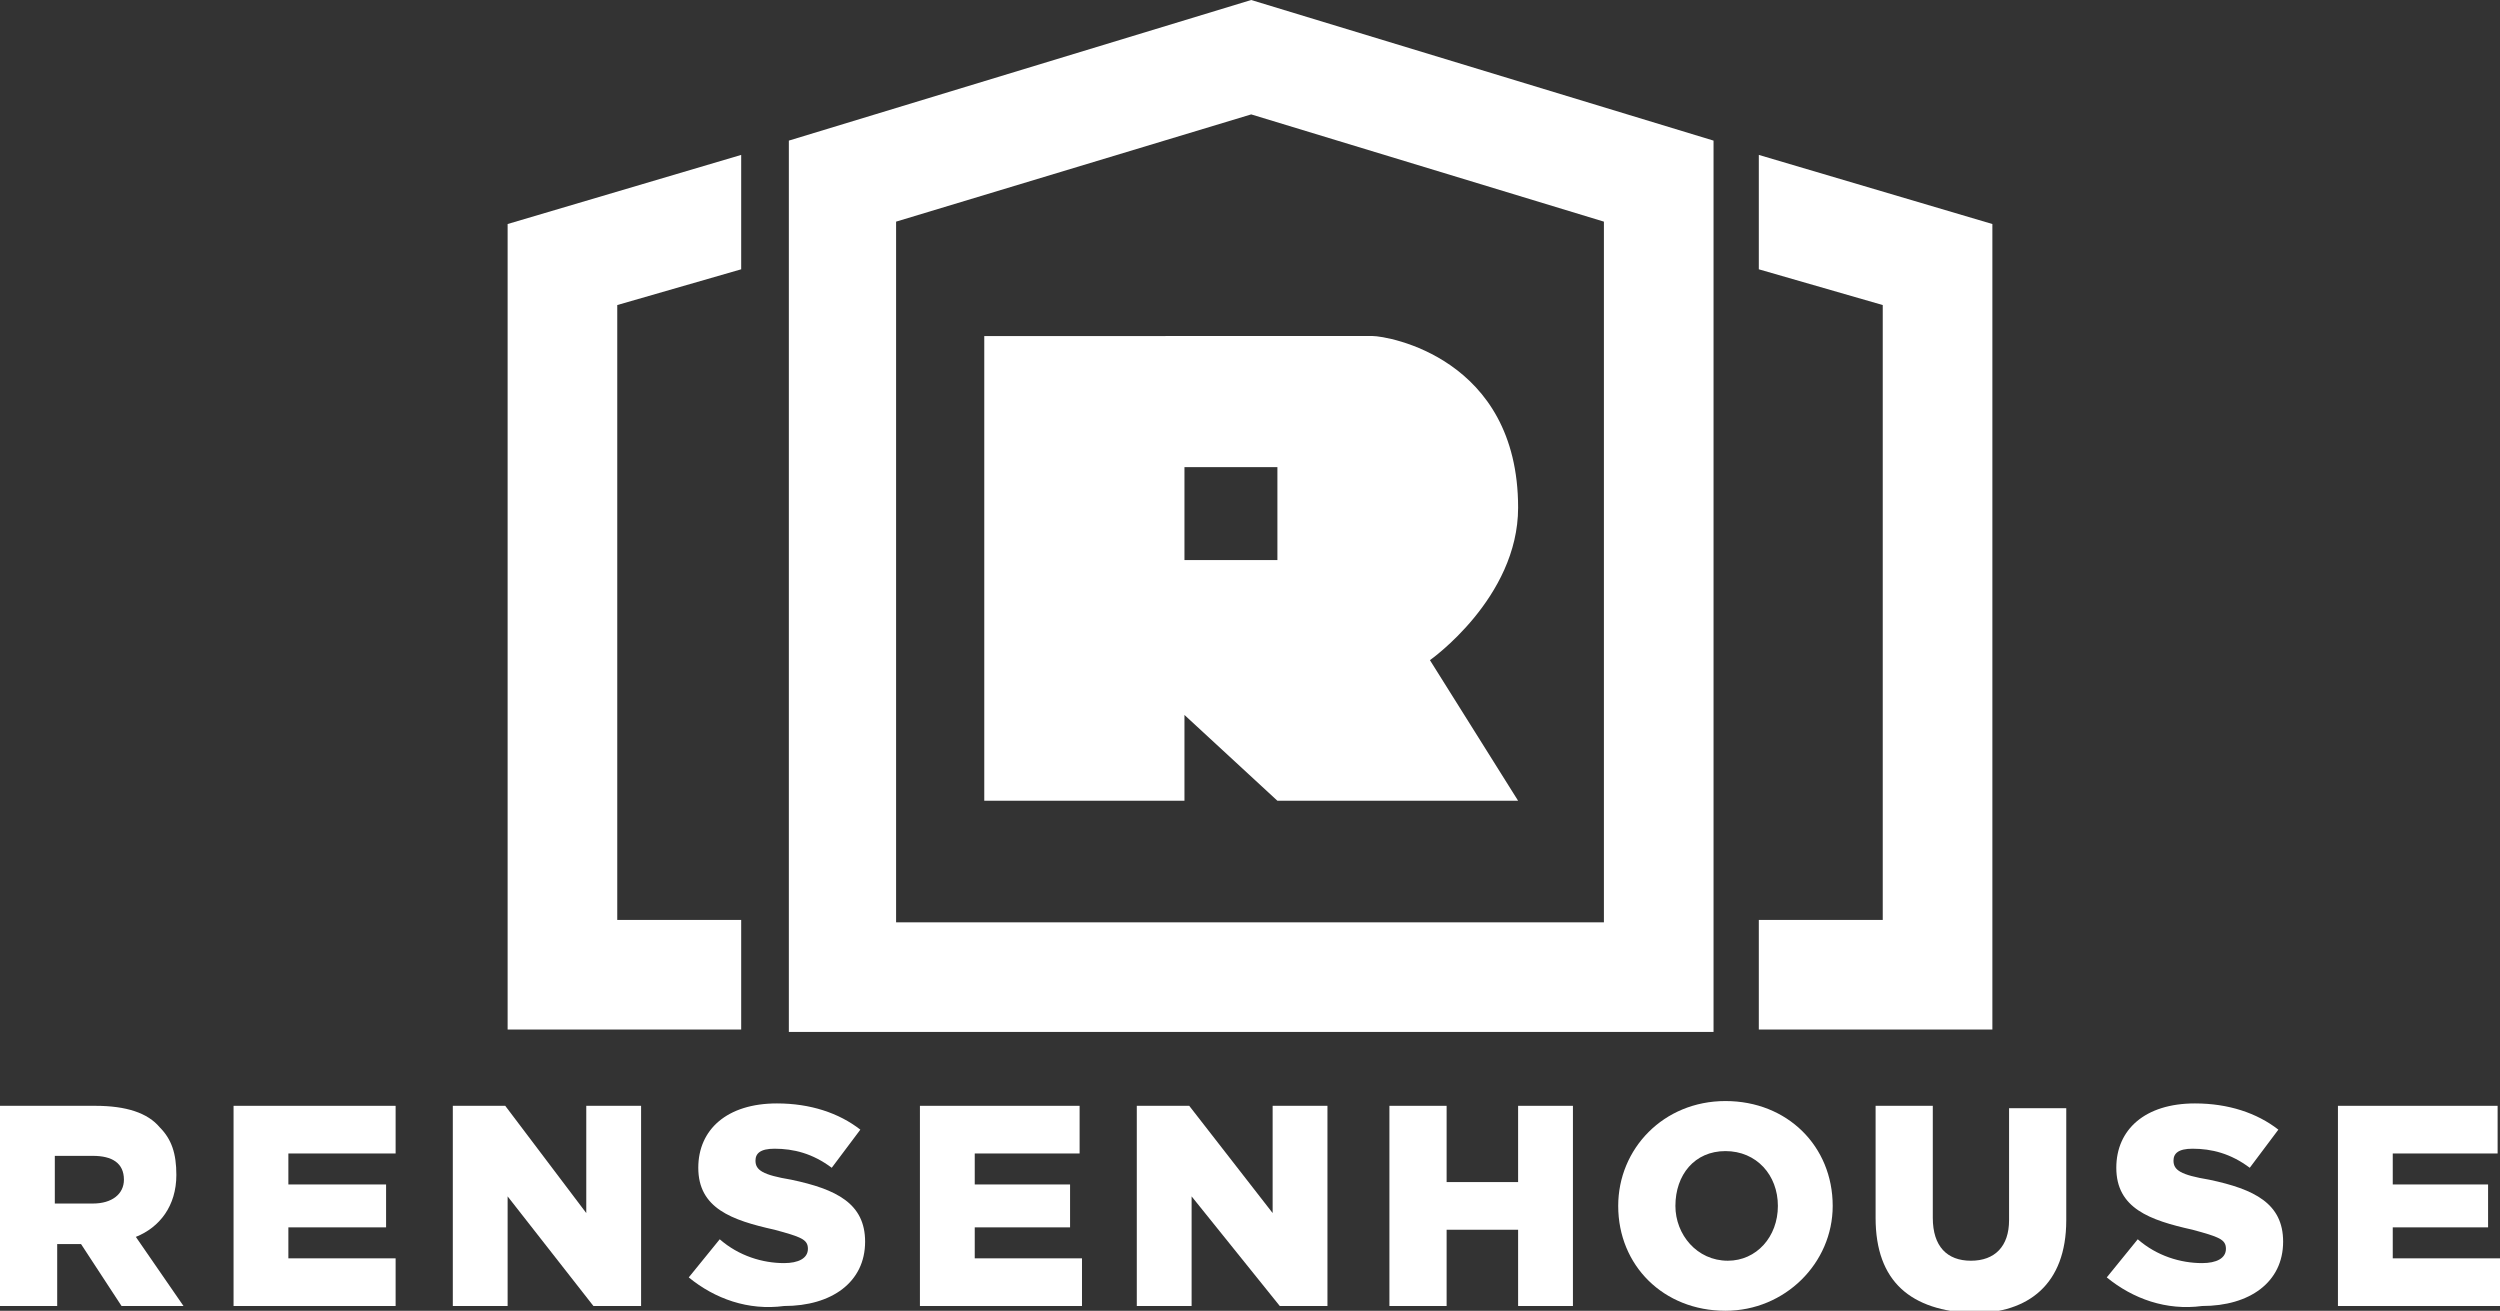
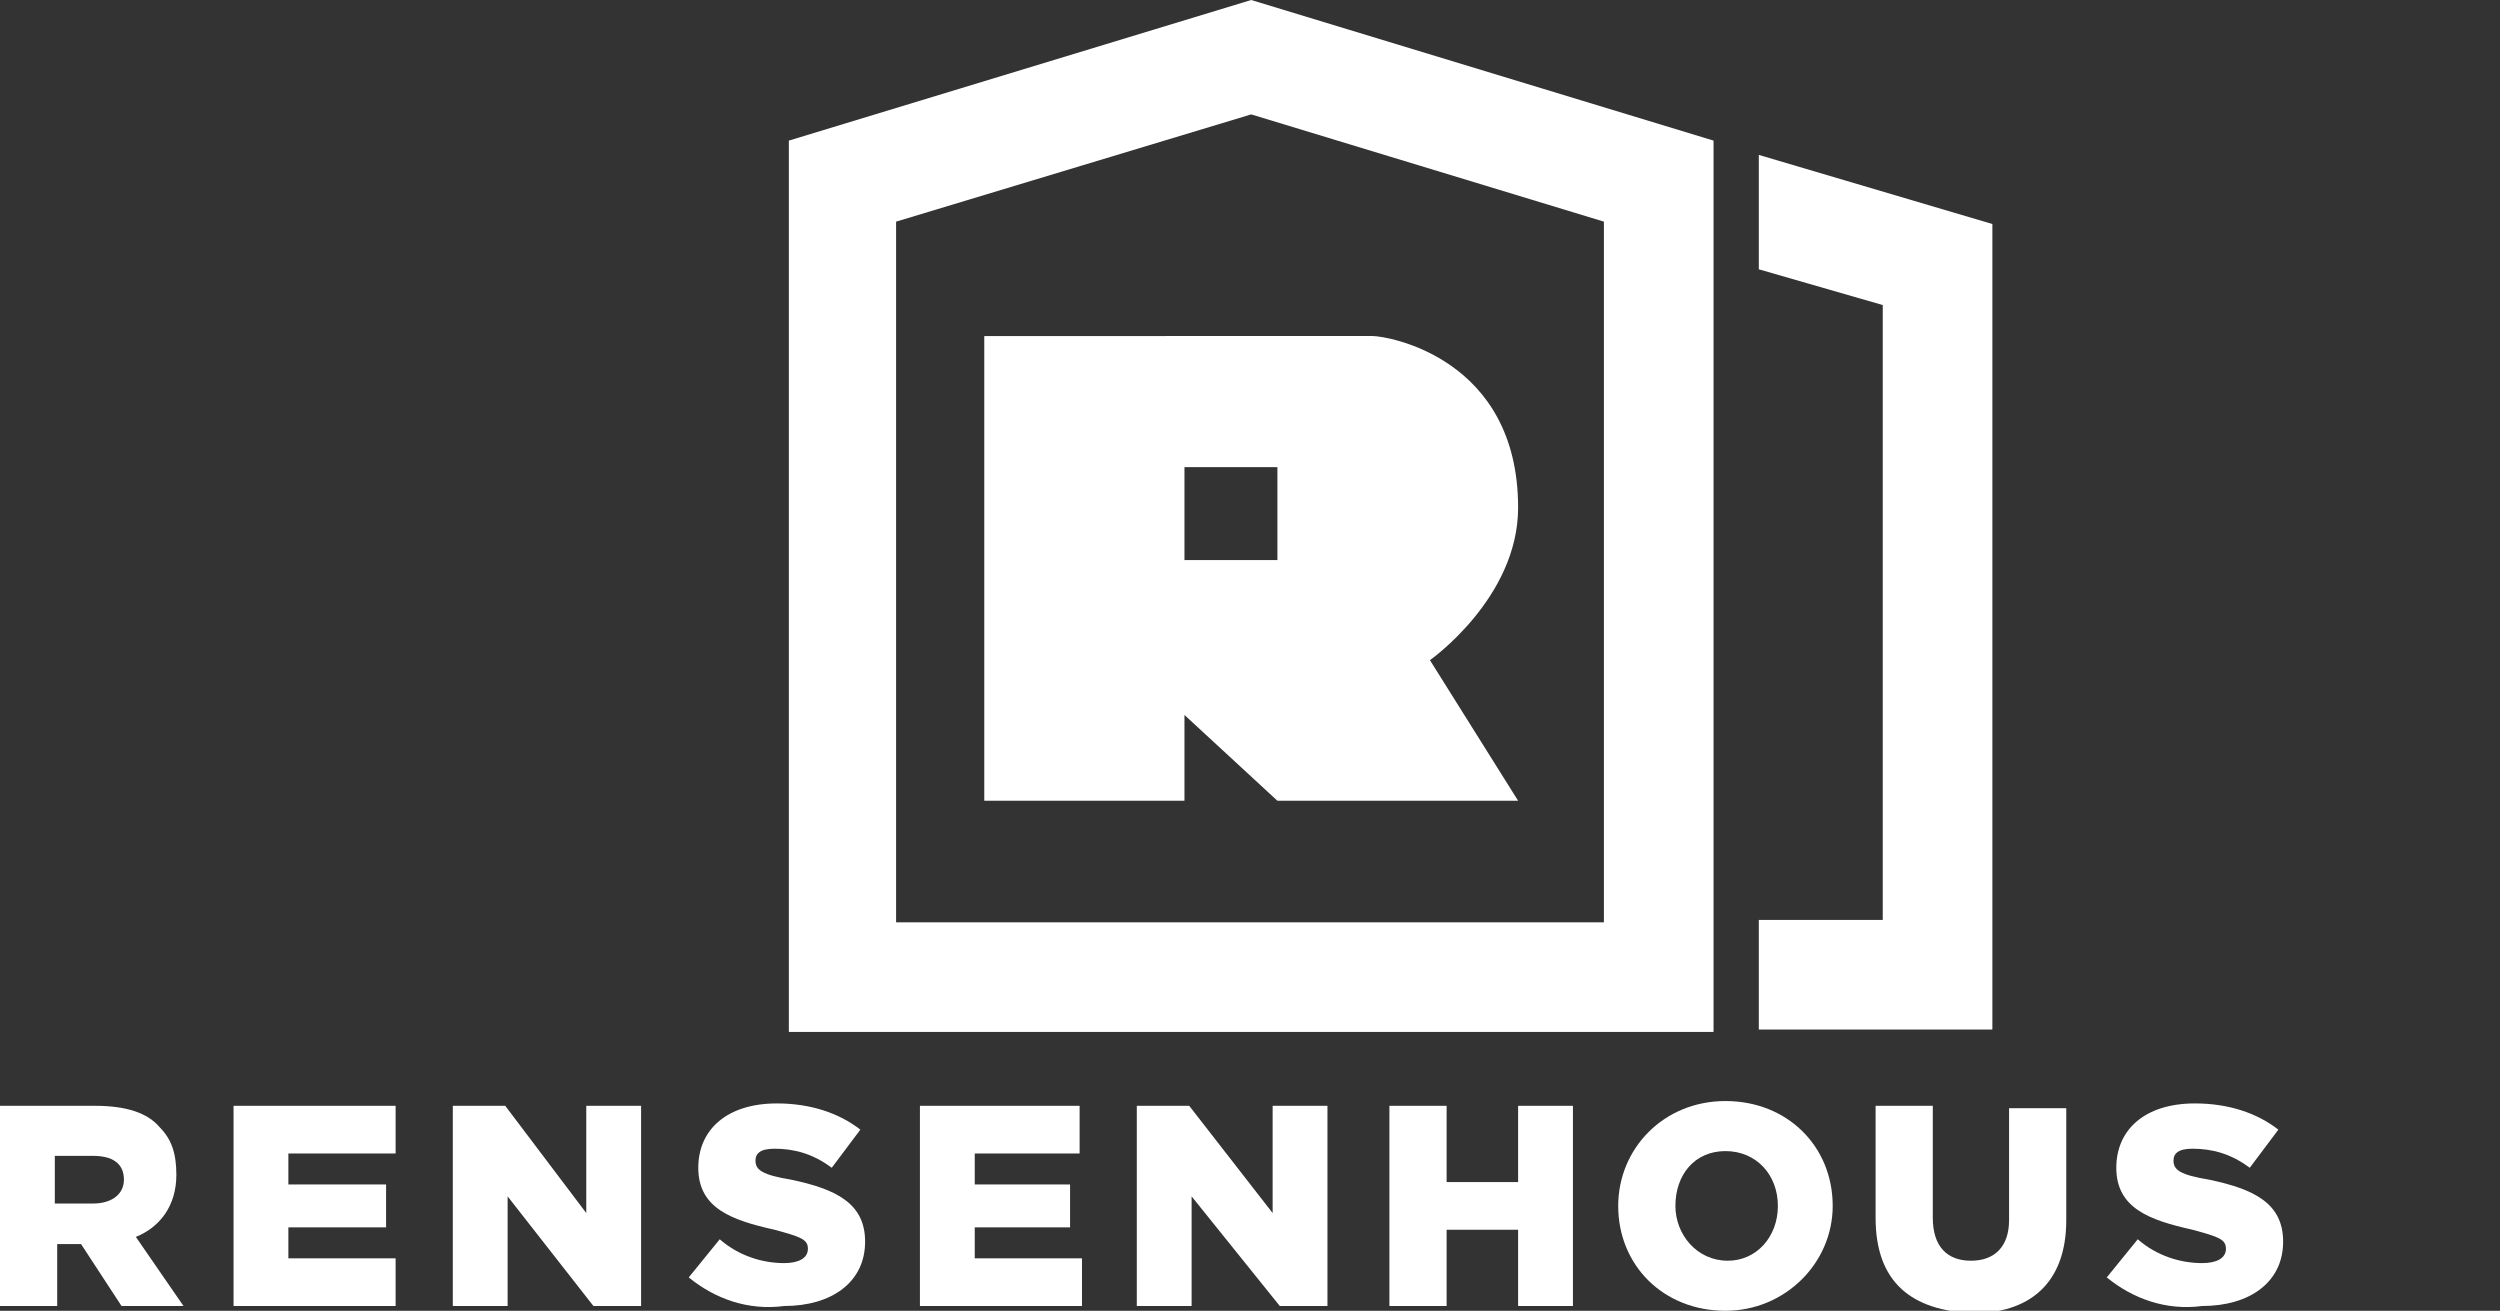
<svg xmlns="http://www.w3.org/2000/svg" version="1.1" id="Layer_1" x="0px" y="0px" viewBox="0 0 104.9 55" style="enable-background:new 0 0 104.9 55;" xml:space="preserve">
  <rect x="0" y="0" width="104.9" height="55" fill="#333333" stroke="none" />
  <style type="text/css">
	.st0{fill:#FFFFFF;}
</style>
  <g>
    <g>
      <path class="st0" d="M52.5,4.8l14.8,4.5v29.4H37.6V9.3L52.5,4.8z M52.5,0L33.1,5.9l0,37.4h38.8l0-37.4L52.5,0z" />
      <polygon class="st0" points="73.8,6.5 73.8,11.3 79,12.8 79,38.6 73.8,38.6 73.8,43.2 83.6,43.2 83.6,9.4   " />
-       <polygon class="st0" points="31.1,43.2 31.1,38.6 25.9,38.6 25.9,12.8 31.1,11.3 31.1,6.5 21.3,9.4 21.3,43.2   " />
      <path class="st0" d="M60,27.7c0,0,3.7-2.6,3.7-6.4c0-6.3-5.5-7.2-6.1-7.2H41.3v19.5h8.4V30l3.9,3.6h10.1L60,27.7z M53.6,23.5h-3.9    v-3.9h3.9V23.5z" />
    </g>
    <g>
      <path class="st0" d="M0,46.4h4c1.3,0,2.2,0.3,2.7,0.9c0.5,0.5,0.7,1.1,0.7,2v0c0,1.3-0.7,2.2-1.7,2.6l2,2.9H5.1l-1.7-2.6h-1v2.6H0    V46.4z M3.9,50.5c0.8,0,1.3-0.4,1.3-1v0c0-0.7-0.5-1-1.3-1H2.3v2H3.9z" />
      <polygon class="st0" points="9.8,46.4 16.6,46.4 16.6,48.4 12.1,48.4 12.1,49.7 16.2,49.7 16.2,51.5 12.1,51.5 12.1,52.8     16.6,52.8 16.6,54.8 9.8,54.8   " />
      <polygon class="st0" points="19,46.4 21.2,46.4 24.6,50.9 24.6,46.4 26.9,46.4 26.9,54.8 24.9,54.8 21.3,50.2 21.3,54.8 19,54.8       " />
      <path class="st0" d="M28.9,53.6l1.3-1.6c0.8,0.7,1.8,1,2.7,1c0.6,0,1-0.2,1-0.6v0c0-0.4-0.3-0.5-1.4-0.8c-1.8-0.4-3.2-0.9-3.2-2.6    v0c0-1.6,1.2-2.7,3.3-2.7c1.4,0,2.6,0.4,3.5,1.1L34.9,49c-0.8-0.6-1.6-0.8-2.4-0.8c-0.6,0-0.8,0.2-0.8,0.5v0    c0,0.4,0.3,0.6,1.5,0.8c1.9,0.4,3.1,1,3.1,2.6v0c0,1.7-1.4,2.7-3.4,2.7C31.4,55,30,54.5,28.9,53.6" />
      <polygon class="st0" points="38.6,46.4 45.3,46.4 45.3,48.4 40.9,48.4 40.9,49.7 44.9,49.7 44.9,51.5 40.9,51.5 40.9,52.8     45.4,52.8 45.4,54.8 38.6,54.8   " />
      <polygon class="st0" points="47.7,46.4 49.9,46.4 53.4,50.9 53.4,46.4 55.7,46.4 55.7,54.8 53.7,54.8 50,50.2 50,54.8 47.7,54.8       " />
      <polygon class="st0" points="58.3,46.4 60.7,46.4 60.7,49.6 63.7,49.6 63.7,46.4 66,46.4 66,54.8 63.7,54.8 63.7,51.6 60.7,51.6     60.7,54.8 58.3,54.8   " />
      <path class="st0" d="M67.9,50.6L67.9,50.6c0-2.4,1.9-4.4,4.5-4.4c2.6,0,4.5,1.9,4.5,4.4v0c0,2.4-2,4.4-4.5,4.4    C69.8,55,67.9,53.1,67.9,50.6 M74.6,50.6L74.6,50.6c0-1.3-0.9-2.3-2.2-2.3c-1.3,0-2.1,1-2.1,2.3v0c0,1.2,0.9,2.3,2.2,2.3    C73.7,52.9,74.6,51.9,74.6,50.6" />
      <path class="st0" d="M78.7,51.1v-4.7h2.4v4.7c0,1.2,0.6,1.8,1.6,1.8c1,0,1.6-0.6,1.6-1.7v-4.7h2.4v4.7c0,2.7-1.6,3.9-3.9,3.9    C80.2,55,78.7,53.8,78.7,51.1" />
      <path class="st0" d="M88.4,53.6l1.3-1.6c0.8,0.7,1.8,1,2.7,1c0.6,0,1-0.2,1-0.6v0c0-0.4-0.3-0.5-1.4-0.8c-1.8-0.4-3.2-0.9-3.2-2.6    v0c0-1.6,1.2-2.7,3.3-2.7c1.4,0,2.6,0.4,3.5,1.1L94.4,49c-0.8-0.6-1.6-0.8-2.4-0.8c-0.6,0-0.8,0.2-0.8,0.5v0    c0,0.4,0.3,0.6,1.5,0.8c1.9,0.4,3.1,1,3.1,2.6v0c0,1.7-1.4,2.7-3.4,2.7C90.9,55,89.5,54.5,88.4,53.6" />
-       <polygon class="st0" points="98.1,46.4 104.8,46.4 104.8,48.4 100.4,48.4 100.4,49.7 104.4,49.7 104.4,51.5 100.4,51.5     100.4,52.8 104.9,52.8 104.9,54.8 98.1,54.8   " />
    </g>
  </g>
</svg>